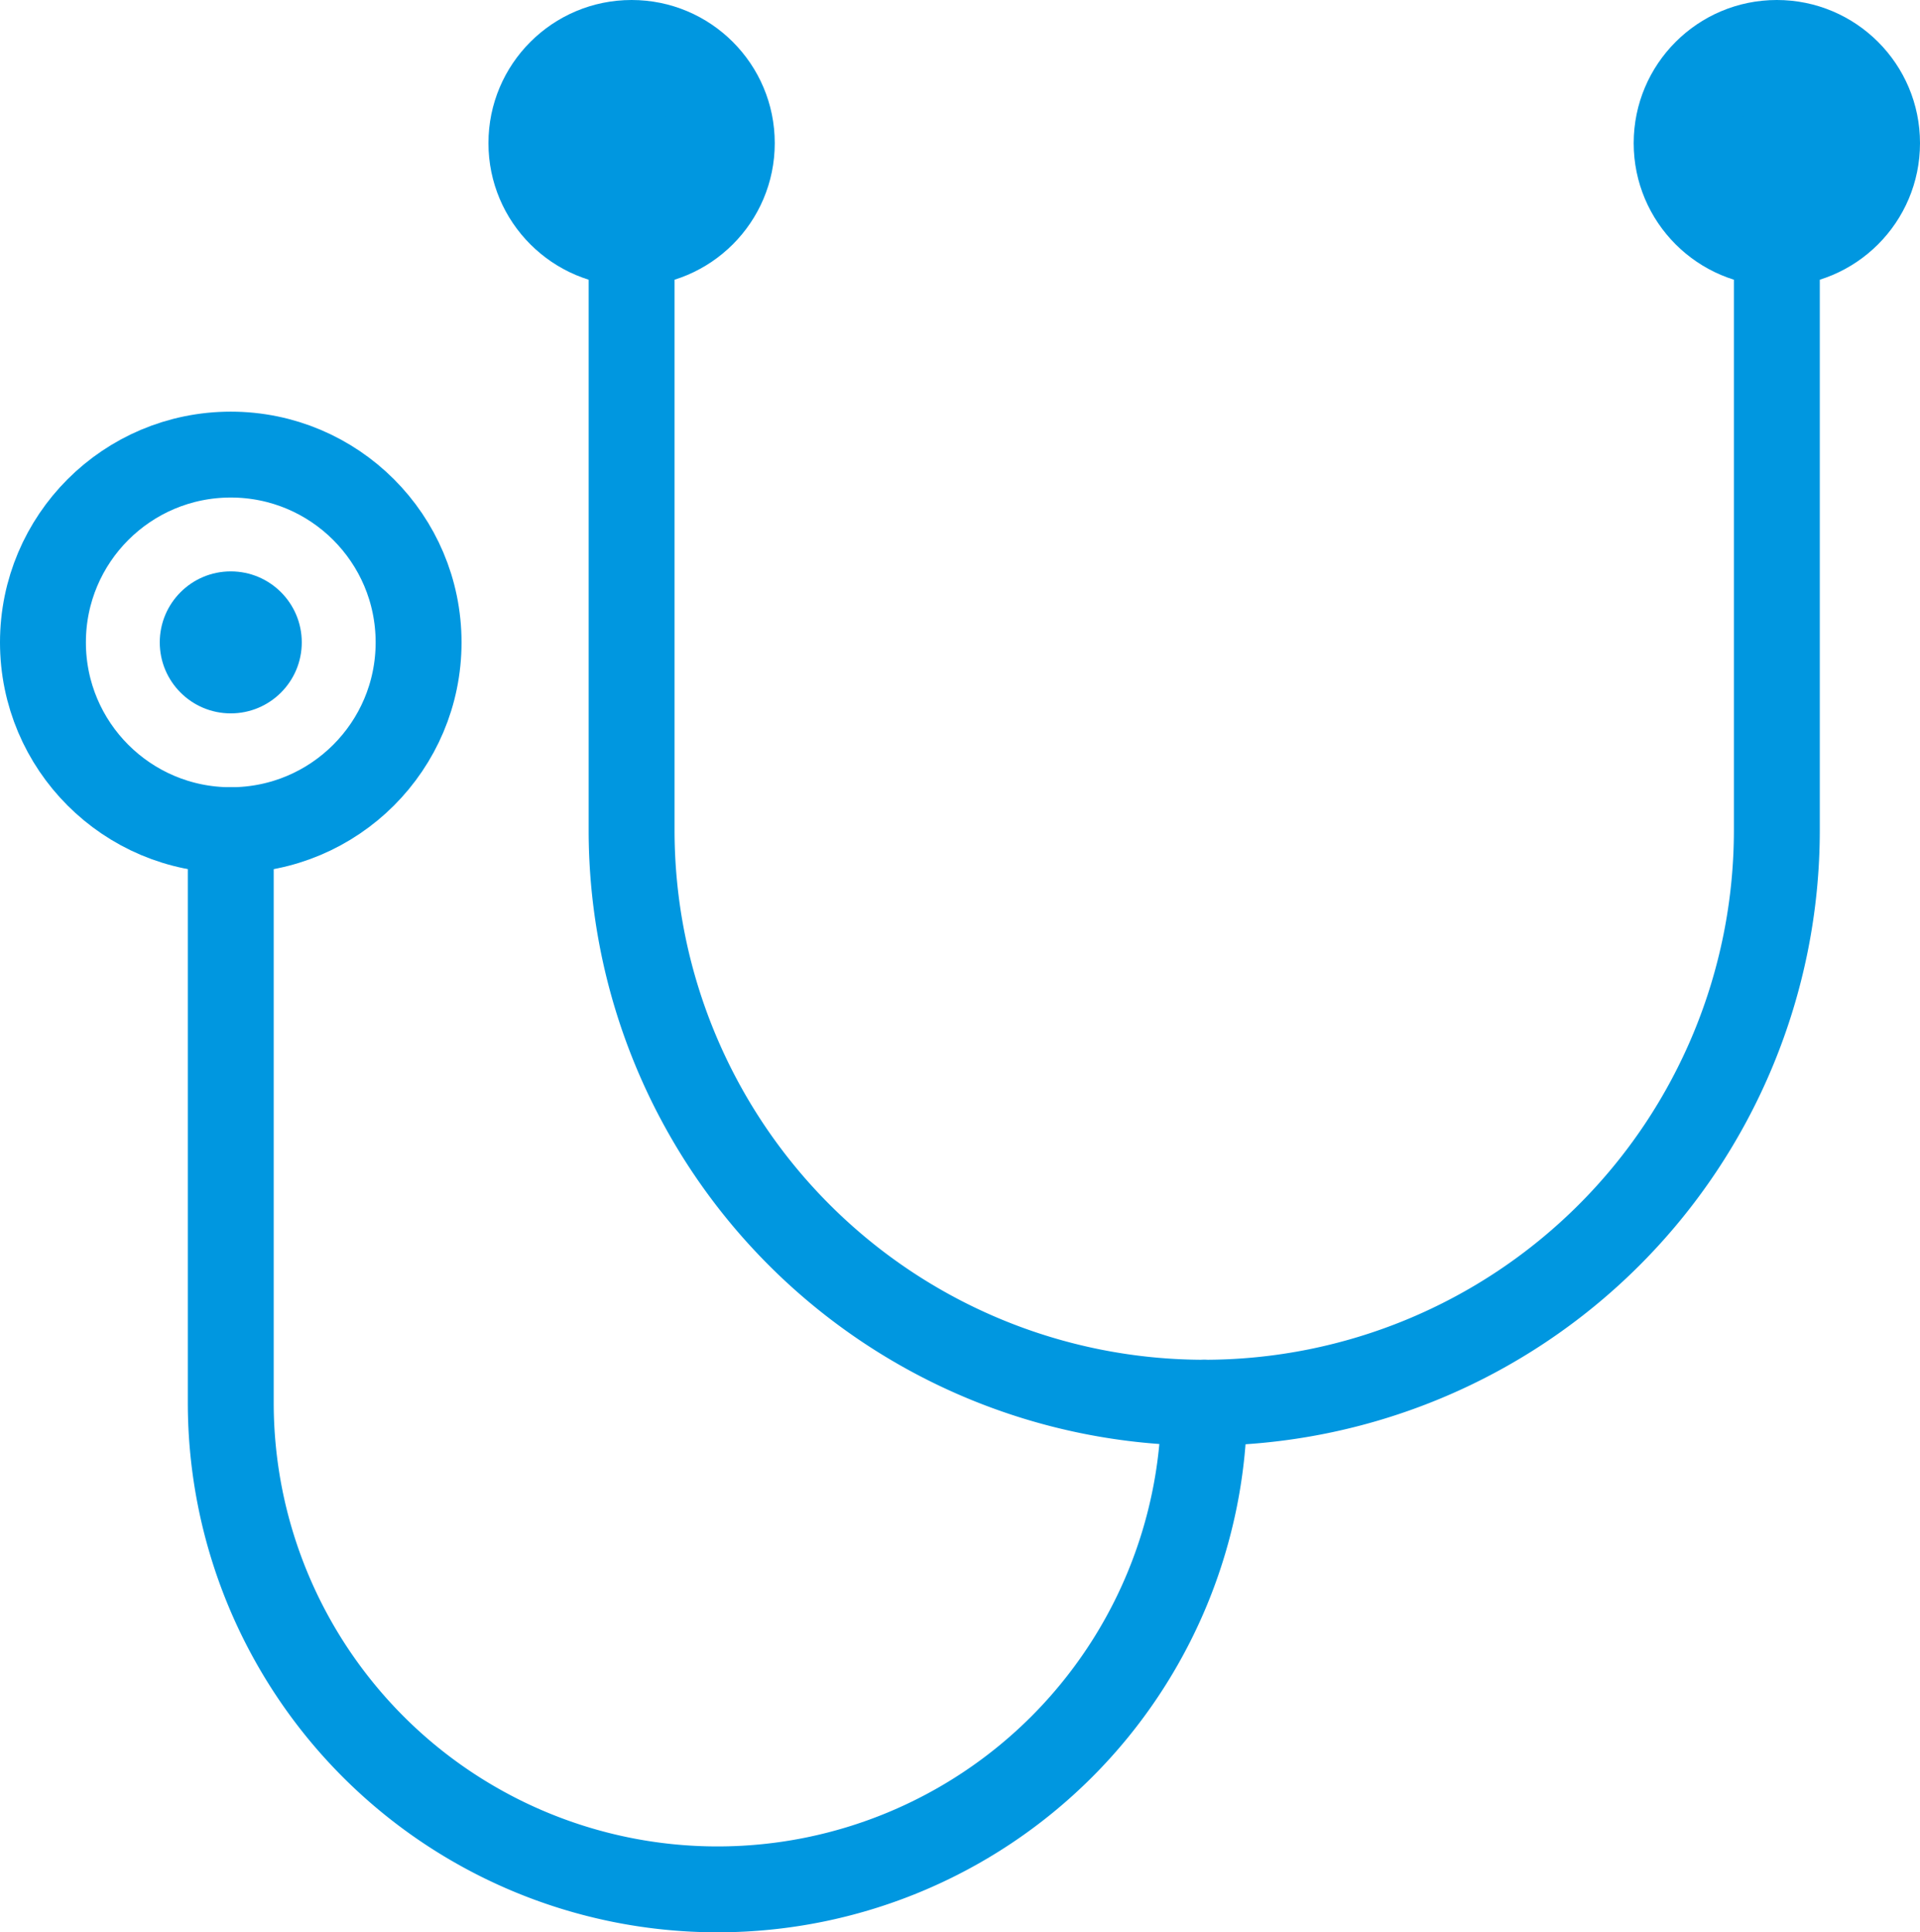
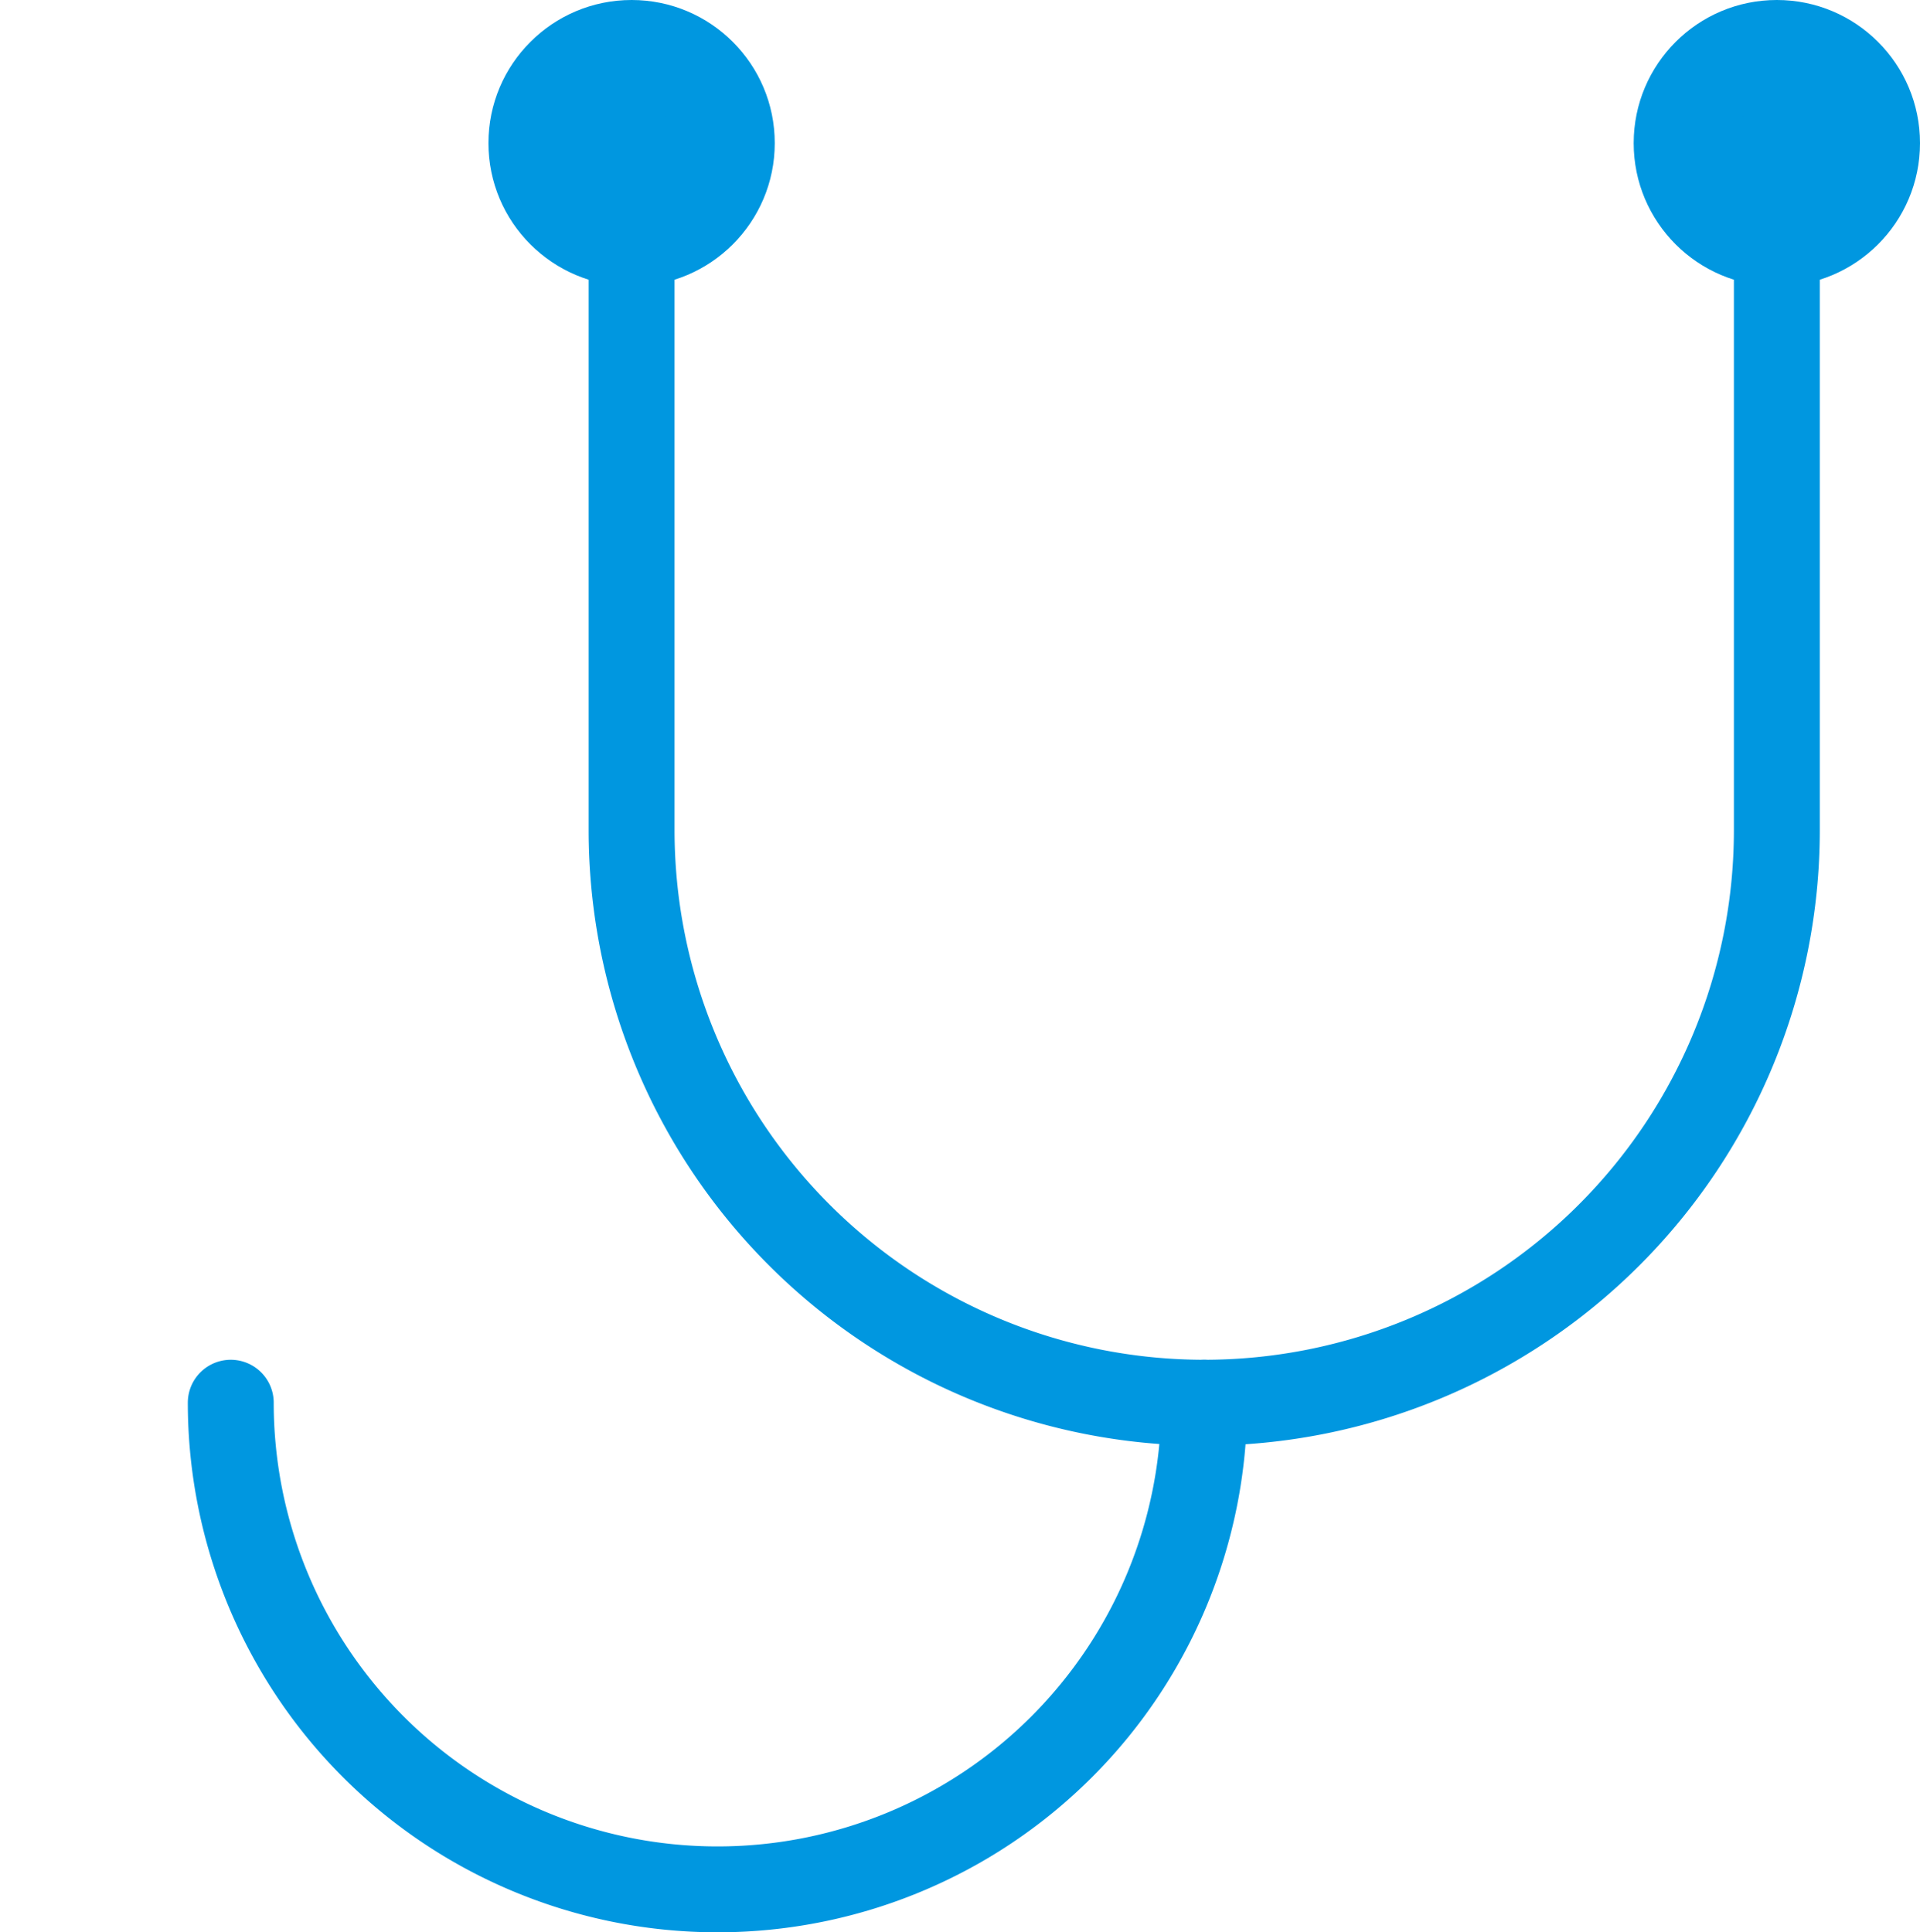
<svg xmlns="http://www.w3.org/2000/svg" width="67.06" height="67.5" viewBox="0 0 67.06 67.5">
  <defs>
    <style>.cls-1{fill:#0097e0}.cls-2{fill:none;stroke:#0097e0;stroke-linecap:round;stroke-linejoin:round;stroke-width:3px}</style>
  </defs>
  <title>icon_shinryo</title>
  <g id="レイヤー_2" data-name="レイヤー 2">
    <g id="レイヤー_1-2" data-name="レイヤー 1">
      <circle class="cls-1" cx="22.06" cy="5" r="5" />
      <circle class="cls-1" cx="62.06" cy="5" r="5" />
      <path class="cls-2" d="M62.06 5v24a20 20 0 1 1-40 0V5" />
-       <circle class="cls-2" cx="8.06" cy="22.44" r="6.56" />
-       <circle class="cls-1" cx="8.06" cy="22.44" r="2.48" />
-       <path class="cls-2" d="M42.06 49a17 17 0 0 1-34 0V29" />
+       <path class="cls-2" d="M42.06 49a17 17 0 0 1-34 0" />
    </g>
  </g>
</svg>